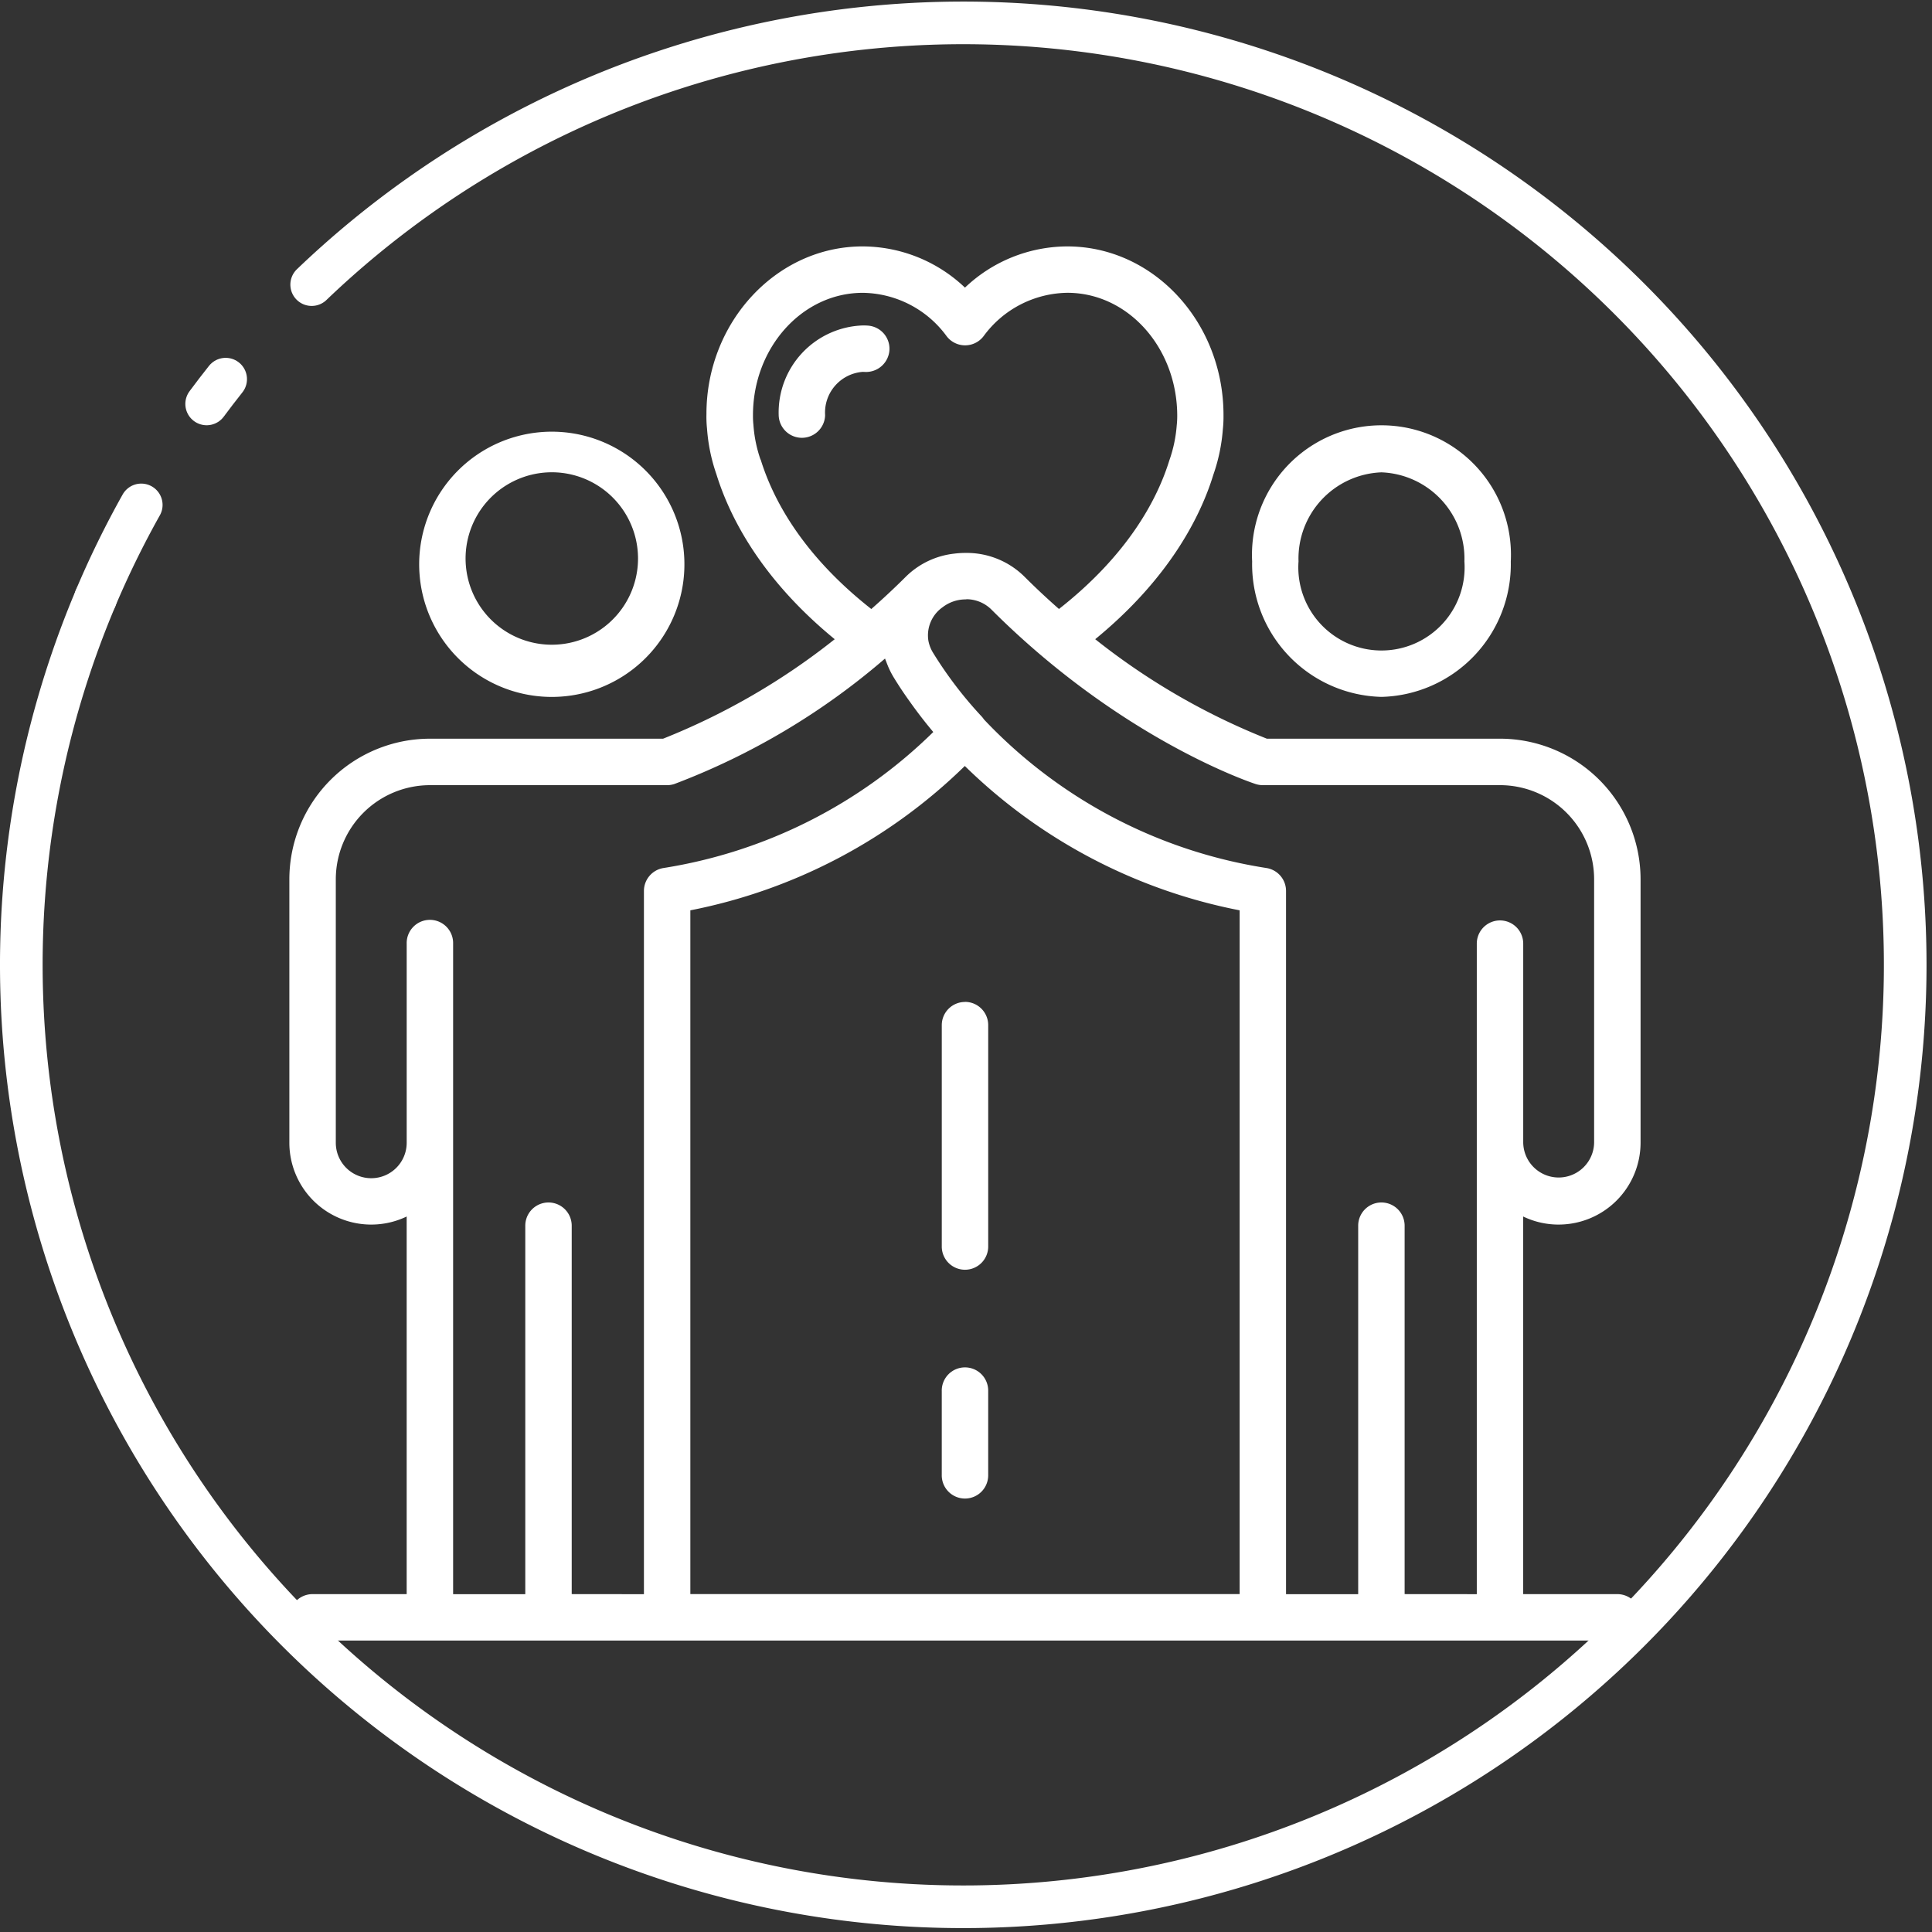
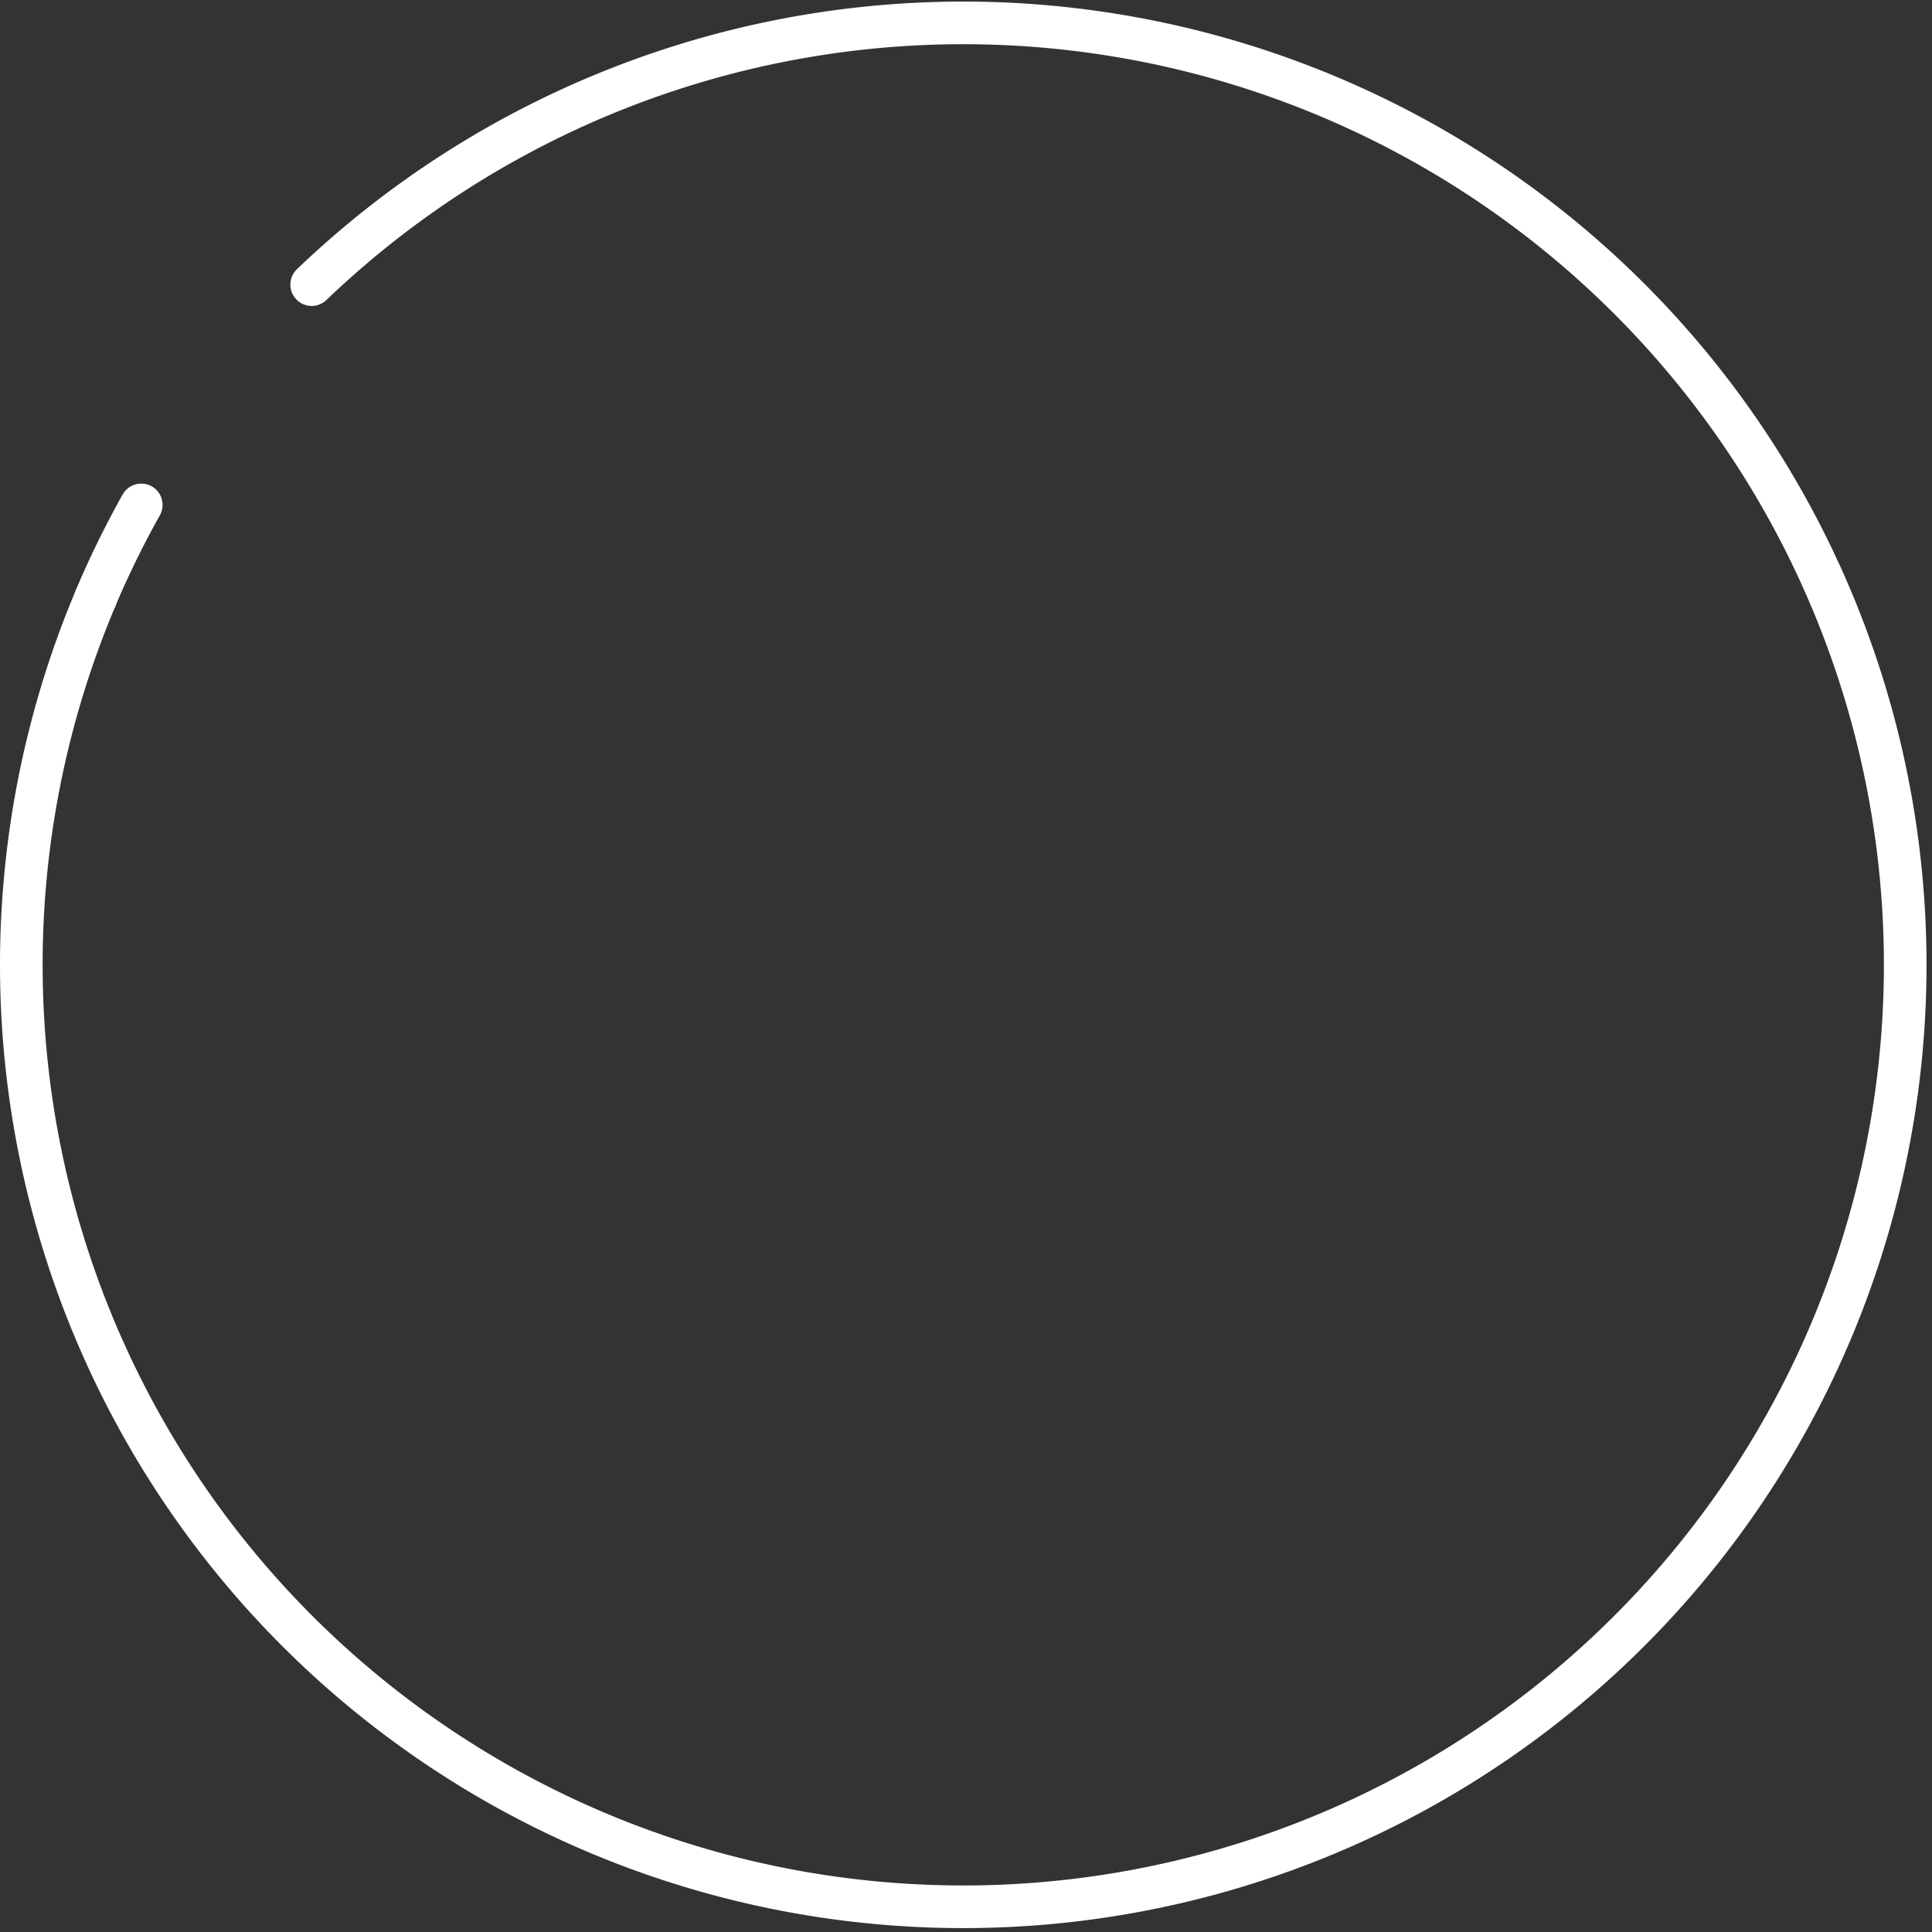
<svg xmlns="http://www.w3.org/2000/svg" width="135.947" height="135.948" viewBox="0 0 135.947 135.948">
  <rect x="0" y="0" width="135.947" height="135.948" fill="#333333" stroke="none" />
  <g data-name="Raggruppa 28">
-     <path data-name="Tracciato 35" d="M801.678 1276.7a9.332 9.332 0 1 0-6.521-2.885 9.333 9.333 0 0 0 6.521 2.885zm0-15.8a6.067 6.067 0 1 1-4.211 1.928 6.076 6.076 0 0 1 4.211-1.928zm58.609 15.8a9.335 9.335 0 0 0 9.1-9.531 9.112 9.112 0 1 0-18.2 0 9.335 9.335 0 0 0 9.1 9.531zm0-15.8a6.071 6.071 0 0 1 5.836 6.266 5.851 5.851 0 1 1-11.672 0 6.069 6.069 0 0 1 5.836-6.266zm12.472 52.931a5.767 5.767 0 0 0 5.76-5.761v-18.542a9.9 9.9 0 0 0-9.887-9.887h-16.41a47.764 47.764 0 0 1-12.077-7c5.185-4.249 7.4-8.6 8.312-11.572a12.544 12.544 0 0 0 .669-3.2 8.373 8.373 0 0 0 .046-1c0-6.543-4.933-11.867-10.992-11.867a10.488 10.488 0 0 0-7.2 2.9 10.488 10.488 0 0 0-7.2-2.9c-6.062 0-10.993 5.328-10.991 11.789a8.063 8.063 0 0 0 .041 1.043 12.433 12.433 0 0 0 .657 3.192c.935 3.023 3.148 7.371 8.328 11.616a47.8 47.8 0 0 1-12.077 7h-16.41a9.9 9.9 0 0 0-9.888 9.887v18.542a5.761 5.761 0 0 0 8.255 5.193v26.571h-6.622a1.633 1.633 0 1 0 0 3.266h91.809a1.633 1.633 0 0 0 0-3.266h-6.622v-26.571a5.742 5.742 0 0 0 2.494.568zm-56.165-53.829a9.447 9.447 0 0 1-.5-2.443 5.744 5.744 0 0 1-.031-.683c0-4.747 3.466-8.608 7.726-8.608a7.421 7.421 0 0 1 5.9 3.051 1.634 1.634 0 0 0 2.6 0 7.426 7.426 0 0 1 5.9-3.053c4.26 0 7.726 3.861 7.727 8.664a6.147 6.147 0 0 1-.035.665 9.528 9.528 0 0 1-.517 2.453c-.826 2.68-2.848 6.6-7.769 10.467a52.61 52.61 0 0 1-2.431-2.276 5.765 5.765 0 0 0-4.113-1.669h-.03c-.171 0-.341.007-.51.02-.089.009-.178.016-.266.028a5.738 5.738 0 0 0-3.424 1.624 52.588 52.588 0 0 1-2.432 2.275c-4.916-3.867-6.939-7.785-7.784-10.515zm33.714 79.832h-38.652v-48.115a38.07 38.07 0 0 0 19.313-10.157 38 38 0 0 0 19.339 10.157zm-47 0v-25.924a1.633 1.633 0 1 0-3.267 0v25.929h-5.078v-45.775a1.634 1.634 0 1 0-3.267 0v14.011a2.494 2.494 0 0 1-4.988 0v-18.542a6.629 6.629 0 0 1 6.621-6.621h16.69a1.656 1.656 0 0 0 .508-.08 49.478 49.478 0 0 0 14.828-8.83c.021.065.051.129.075.194s.053.141.081.211a5.892 5.892 0 0 0 .42.864 25.98 25.98 0 0 0 1.173 1.769 32.207 32.207 0 0 0 1.646 2.132 34.816 34.816 0 0 1-18.983 9.57 1.634 1.634 0 0 0-1.377 1.614v49.483zm58.609 0v-25.924a1.634 1.634 0 1 0-3.268 0v25.929h-5.077v-49.483a1.633 1.633 0 0 0-1.378-1.614 34.673 34.673 0 0 1-19.876-10.453 1.819 1.819 0 0 0-.14-.184 28.353 28.353 0 0 1-3.449-4.518 2.51 2.51 0 0 1-.325-.848 2.417 2.417 0 0 1 1.01-2.353 2.652 2.652 0 0 1 1.593-.546c.038 0 .073-.009.11-.012a2.512 2.512 0 0 1 1.723.726c9.1 9.1 18.208 12.151 18.591 12.277a1.628 1.628 0 0 0 .509.08h16.689a6.629 6.629 0 0 1 6.622 6.621v18.542a2.495 2.495 0 0 1-4.989 0v-14.011a1.633 1.633 0 1 0-3.267 0v45.775zm-36.252-87.53a1.65 1.65 0 0 1-1.73 1.531l-.153-.005a2.87 2.87 0 0 0-2.643 3.046 1.634 1.634 0 0 1-3.267 0 6.127 6.127 0 0 1 5.91-6.312c.118 0 .236 0 .352.01a1.633 1.633 0 0 1 1.531 1.73zm6.949 73.251v5.88a1.634 1.634 0 1 1-3.267 0v-5.88a1.634 1.634 0 1 1 3.267 0zm-1.633-27.394a1.635 1.635 0 0 1 1.634 1.633v15.541a1.634 1.634 0 1 1-3.267 0V1299.8a1.634 1.634 0 0 1 1.633-1.633z" style="fill:#fff" transform="translate(-763.079 -1227.663)" />
    <g data-name="Raggruppa 27">
      <path data-name="Tracciato 36" d="M785.011 1247.69a66.281 66.281 0 1 1-15.208 22.073" style="fill:none;stroke:#fff;stroke-linecap:round;stroke-linejoin:round;stroke-width:3px" transform="translate(-763.079 -1227.663)" />
-       <path data-name="Tracciato 37" d="M777.62 1256.086q.656-.884 1.338-1.743" style="fill:none;stroke:#fff;stroke-linecap:round;stroke-linejoin:round;stroke-width:3px" transform="translate(-763.079 -1227.663)" />
      <path data-name="Tracciato 38" d="M769.8 1269.763a65.934 65.934 0 0 1 3.218-6.571" style="fill:none;stroke:#fff;stroke-linecap:round;stroke-linejoin:round;stroke-width:3px" transform="translate(-763.079 -1227.663)" />
    </g>
  </g>
</svg>